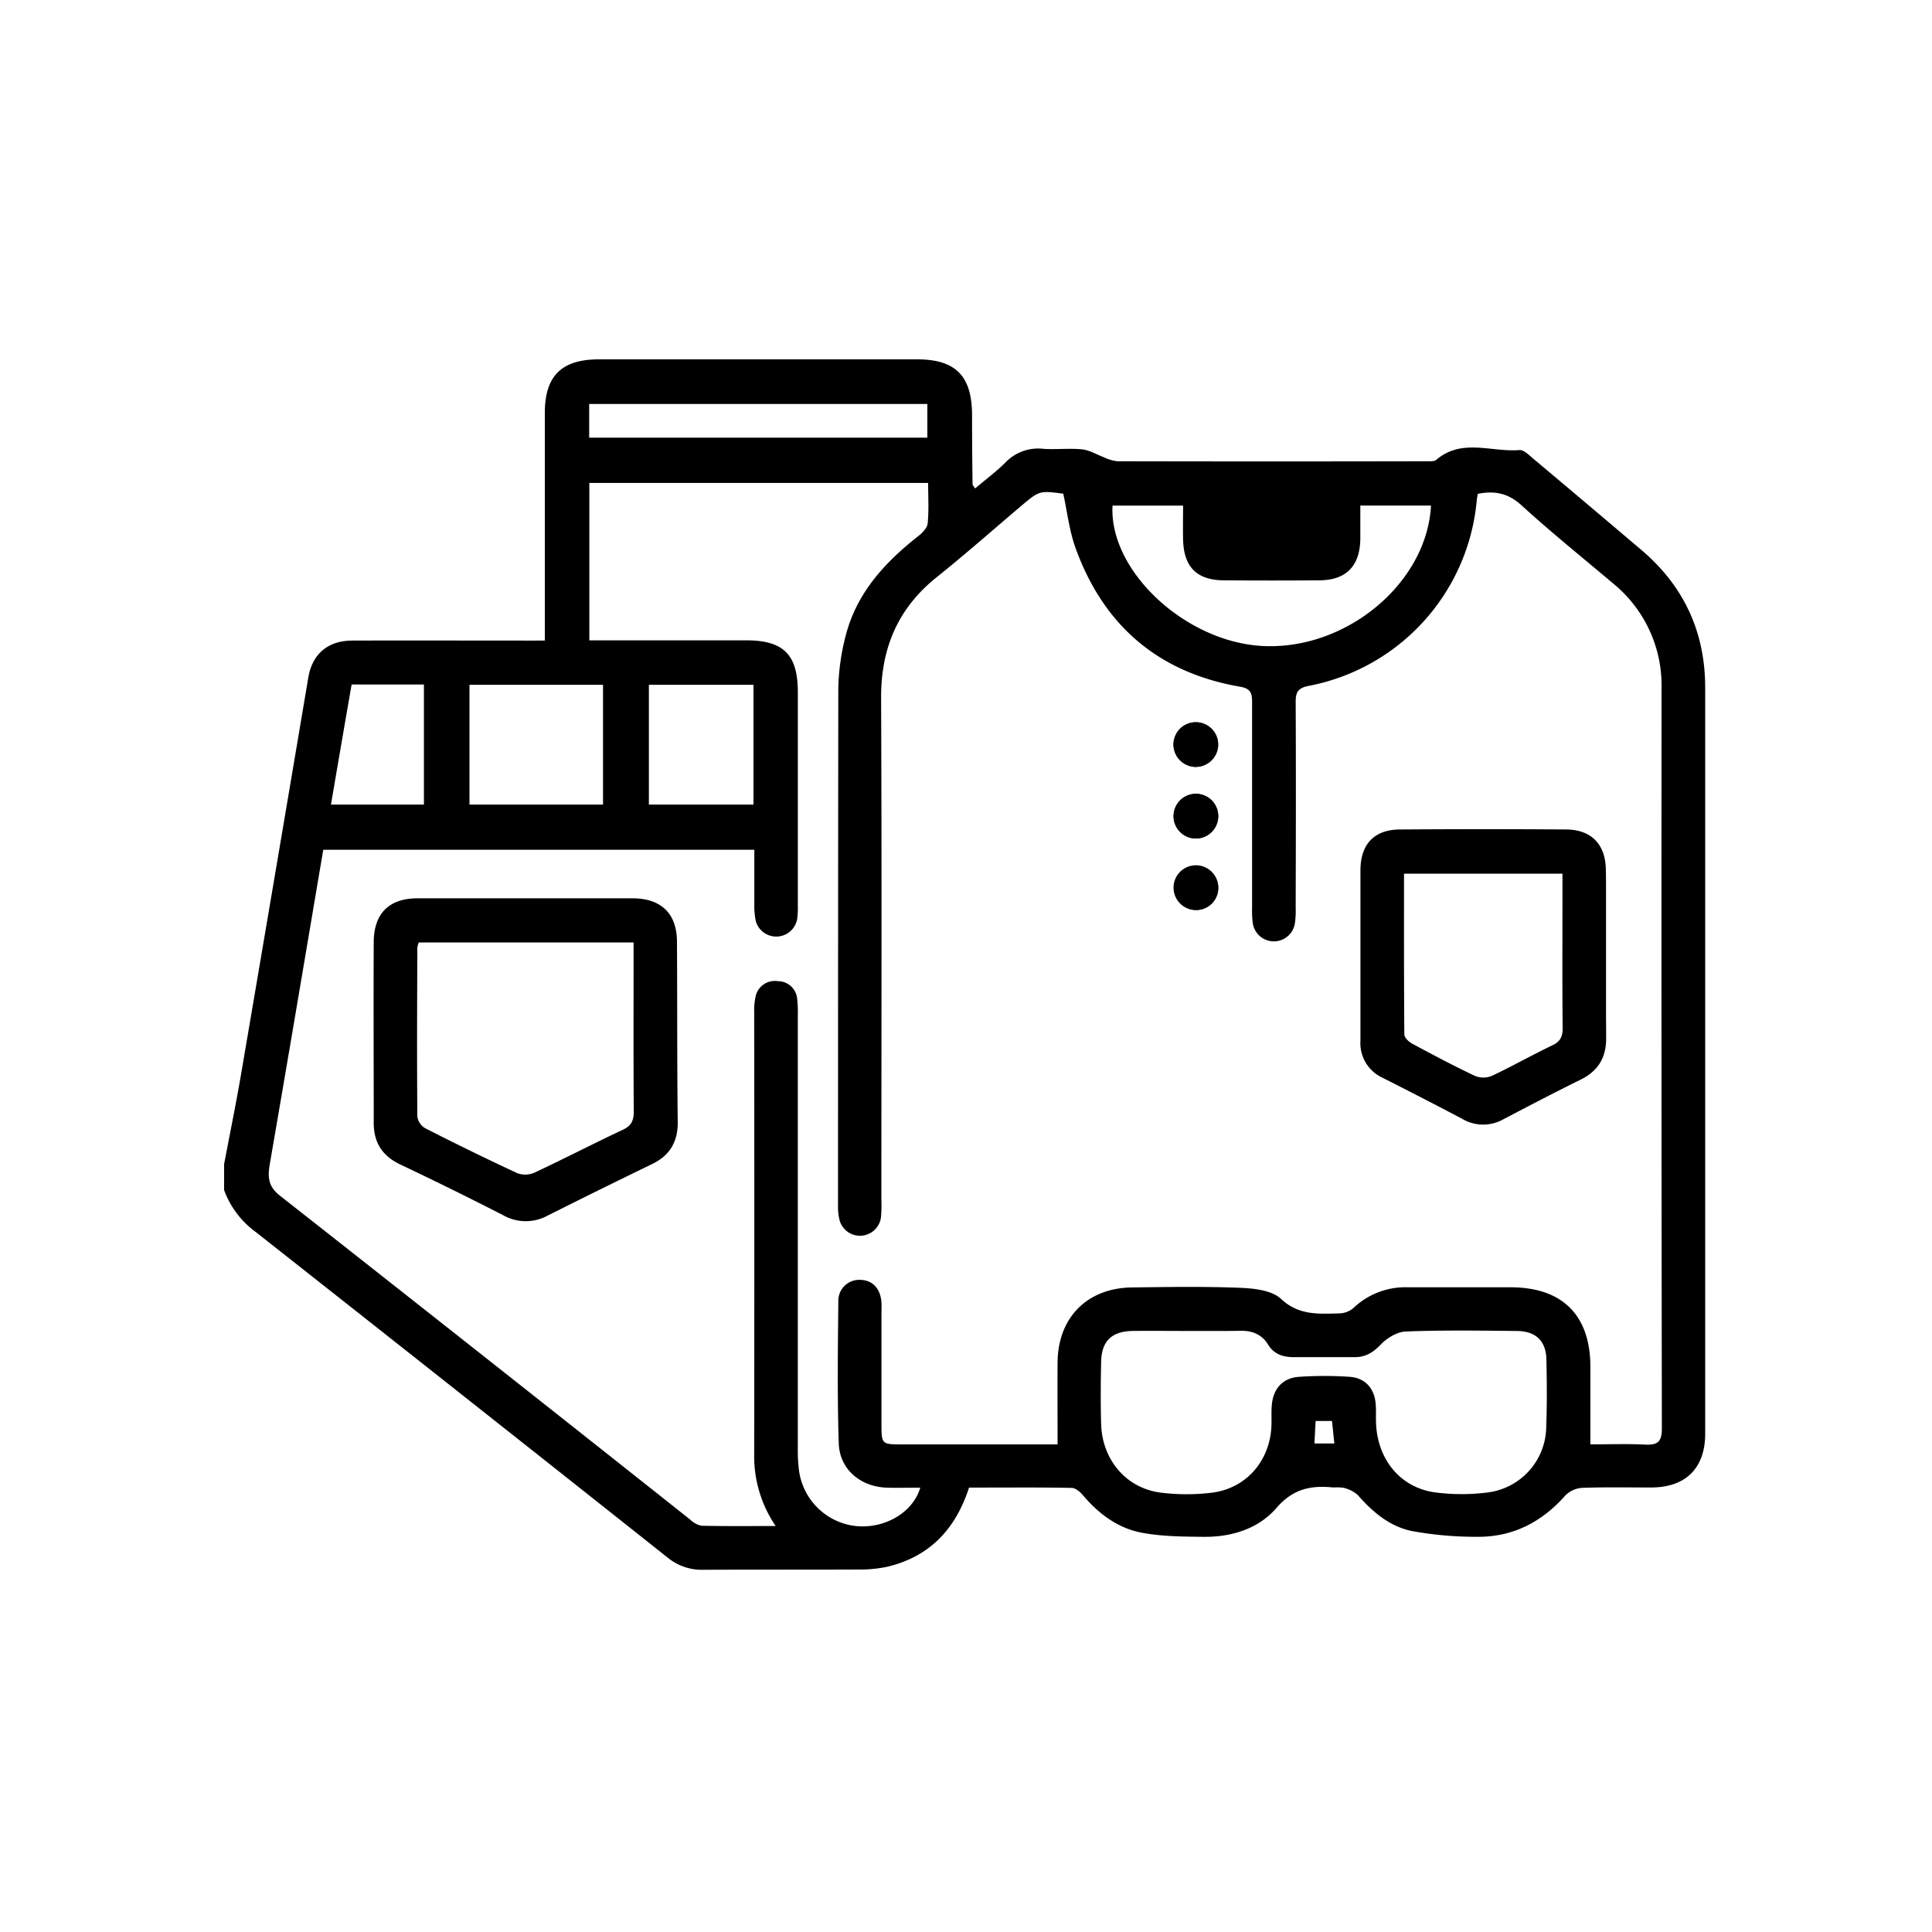
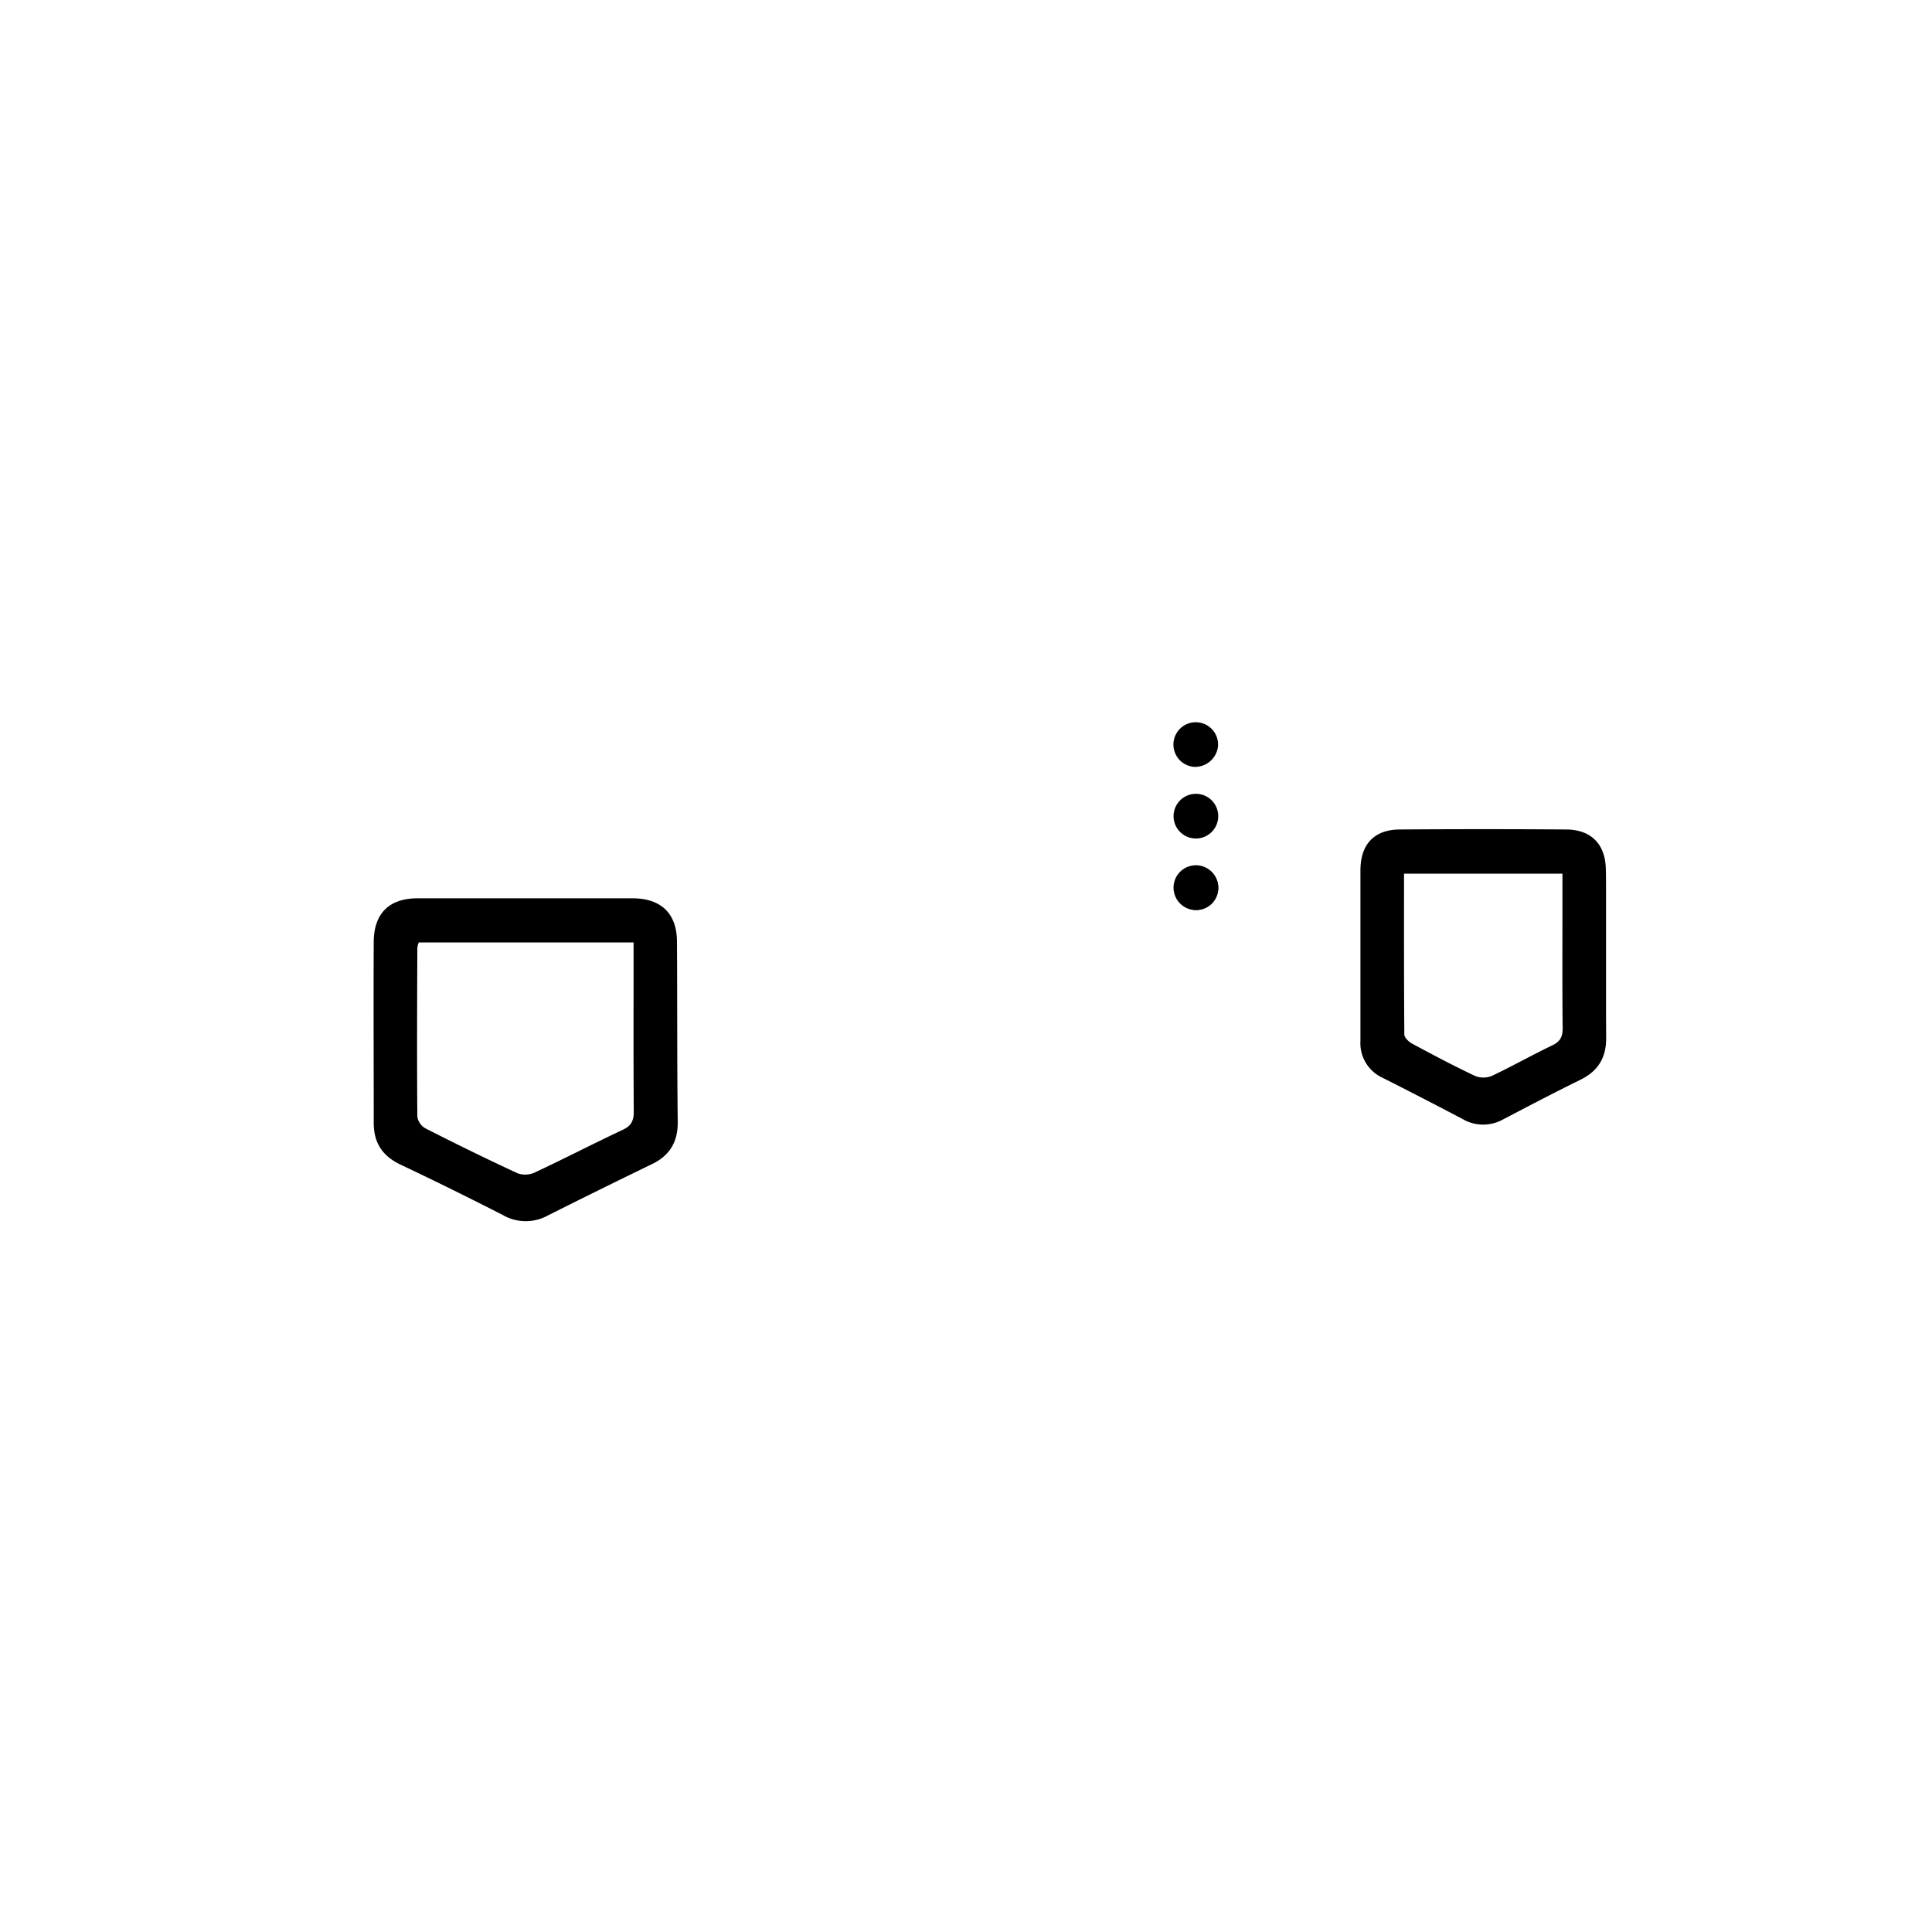
<svg xmlns="http://www.w3.org/2000/svg" id="Layer_1" data-name="Layer 1" viewBox="0 0 500 500">
-   <path d="M58,301.27c1.48-7.79,3.07-15.56,4.41-23.38q8.73-51.21,17.36-102.44c1-6.19,5.1-9.65,11.37-9.67,15.1-.05,30.19,0,45.28,0H141v-4.29q0-27.32,0-54.64C141,97.31,145.32,93,155,93q41.16,0,82.33,0c10,0,14.2,4.28,14.24,14.4q0,9,.13,17.95c0,.2.23.39.66,1.06,2.66-2.25,5.42-4.31,7.84-6.71a11.73,11.73,0,0,1,9.79-3.55c3.35.24,6.75-.2,10.09.15,1.94.2,3.79,1.38,5.69,2.07a10.59,10.59,0,0,0,3.35,1q40.05.09,80.09,0c.85,0,2,.09,2.5-.37,6.62-5.66,14.34-1.91,21.52-2.53,1.08-.09,2.38,1.22,3.41,2.09q14.19,11.91,28.3,23.9c10.88,9.3,16.35,21.15,16.36,35.46q0,96.55,0,193.1c0,8.91-5,13.9-13.91,13.94-6,0-12-.12-18,.1a6.73,6.73,0,0,0-4.31,2c-6.14,6.94-13.7,10.8-23,10.66a91.8,91.8,0,0,1-16.65-1.48c-5.76-1.16-10.21-4.94-14.08-9.37a8.51,8.51,0,0,0-3.69-1.84,13.15,13.15,0,0,0-2.6-.07c-5.76-.61-10.44.34-14.71,5.29-4.68,5.42-11.66,7.57-18.93,7.48-5.34-.06-10.77-.08-16-1.08-6.14-1.17-11.09-4.88-15.16-9.69-.73-.86-1.91-1.87-2.9-1.89-7.48-.16-15-.09-22.45-.09h-4.12c-3.51,10.86-10.32,18-21.41,20.55a34.79,34.79,0,0,1-7.42.66c-13.35.06-26.7,0-40.05.07a13.89,13.89,0,0,1-9.24-3.25q-53.2-42.19-106.54-84.21A23.36,23.36,0,0,1,58,308ZM382.45,127.8c-.12.75-.24,1.34-.29,1.94a53.81,53.81,0,0,1-43.34,47.74c-3,.56-3.51,1.7-3.5,4.33.09,17.72.05,35.43,0,53.15a22.46,22.46,0,0,1-.22,4.1,5.51,5.51,0,0,1-10.87-.08,24.34,24.34,0,0,1-.19-4.1q0-26.58,0-53.15c0-2.28-.33-3.52-3.05-4-21.14-3.63-35.34-15.77-42.62-35.85-1.63-4.49-2.16-9.38-3.2-14.12-6.18-.78-6.17-.77-10.68,3-7.33,6.21-14.53,12.57-22,18.56-10.12,8.07-14.51,18.43-14.46,31.31.19,43.28.07,86.57.07,129.86A37.29,37.29,0,0,1,228,315a5.48,5.48,0,0,1-10.66,1,13.74,13.74,0,0,1-.46-4.05q0-66.81.07-133.61a57.91,57.91,0,0,1,1.87-13.64c2.76-11.05,10-19,18.71-25.86,1.1-.86,2.43-2.17,2.55-3.38.34-3.42.12-6.89.12-10.47H152.52v40.73h40.66c9.6,0,13.3,3.72,13.3,13.38q0,27.49,0,55a24.35,24.35,0,0,1-.17,3.73,5.5,5.5,0,0,1-10.7.59,19.32,19.32,0,0,1-.39-4.44c0-4.68,0-9.37,0-14.06H83.66c-4.6,27.15-9.12,54.06-13.77,80.94-.59,3.41-.71,6,2.48,8.52q53.25,41.85,106.3,83.93a5.8,5.8,0,0,0,2.86,1.55c6.16.14,12.32.07,19.21.07a32.08,32.08,0,0,1-5.55-19q.06-56.89,0-113.77a17.26,17.26,0,0,1,.32-4.08,5.08,5.08,0,0,1,5.81-4.15,5,5,0,0,1,5,4.68,33.38,33.38,0,0,1,.15,4.48q0,56,0,111.9a40.86,40.86,0,0,0,.37,6A16.73,16.73,0,0,0,220,394.71c7.84,1.56,16.12-2.76,18.17-9.7-2.92,0-5.77.08-8.62,0-6.85-.22-12.26-4.73-12.48-11.49-.4-12.21-.23-24.44-.11-36.67a5.41,5.41,0,0,1,5.75-5.62c3.15.08,5.22,2.33,5.41,5.93.06,1,0,2,0,3q0,14,0,28.07c0,5.58,0,5.58,5.39,5.58H273.7c0-7.36-.05-14.32,0-21.28.12-11.56,7.67-19.2,19.25-19.34,9.36-.12,18.73-.28,28.07.1,3.6.14,8.14.65,10.5,2.86,4.71,4.4,9.91,3.86,15.28,3.75a5.84,5.84,0,0,0,3.55-1.46,19.41,19.41,0,0,1,14-5.29c8.86,0,17.72,0,26.58,0,13.39,0,20.62,7.2,20.66,20.5,0,6.58,0,13.16,0,20.15,4.79,0,9.5-.17,14.19.06,3.18.16,4.31-.71,4.31-4.13q-.15-95.8-.08-191.62a34.06,34.06,0,0,0-12.63-27.19c-7.91-6.69-16-13.19-23.63-20.16C390.4,127.72,387,126.92,382.45,127.8ZM307,344.45c-4.62,0-9.23-.06-13.85,0-5.44.08-8.07,2.62-8.18,8s-.15,10.74,0,16.09c.29,9.36,6.57,16.68,15.58,17.77a54.34,54.34,0,0,0,13.06,0c9-1.11,15.15-8.38,15.44-17.43.06-1.75-.06-3.51.09-5.24.37-4.28,2.86-7.06,7.09-7.32a96.77,96.77,0,0,1,13.08,0c4.07.3,6.45,3.08,6.73,7.17.12,1.74,0,3.5.1,5.24.52,9.29,6.51,16.38,15.42,17.52a53,53,0,0,0,13.43,0,17.3,17.3,0,0,0,15.17-16.85c.22-5.85.17-11.72.05-17.58-.11-4.76-2.73-7.31-7.57-7.36-9.61-.1-19.22-.24-28.81.13-2.25.08-4.89,1.69-6.51,3.39-2,2.09-3.95,3.26-6.76,3.25-5.24,0-10.48,0-15.71,0-2.8,0-5.15-.75-6.69-3.28s-4-3.58-7-3.54C316.5,344.49,311.76,344.45,307,344.45Zm45.05-213.61c0,3.18,0,5.92,0,8.66-.11,7-3.66,10.64-10.59,10.69q-12.36.09-24.71,0c-7.06-.05-10.43-3.48-10.57-10.64-.06-2.84,0-5.68,0-8.7H287.92c-.92,16.87,18.8,35.27,38.8,36.33,21.64,1.15,42.57-16.23,43.62-36.34ZM121.5,208.22h34.56v-31H121.5Zm46.43-31v31H195v-31ZM240,104.55H152.48v8.71H240ZM85.65,208.22h24.06V177.15H91C89.2,187.45,87.45,197.71,85.65,208.22ZM340.18,373.57h5.15c-.22-2.05-.41-3.86-.61-5.82h-4.24C340.37,369.8,340.28,371.59,340.18,373.57Z" />
-   <path d="M309.23,198.47a5.78,5.78,0,1,0-5.51-5.95A5.94,5.94,0,0,0,309.23,198.47Z" />
  <path d="M309.61,235.51a5.72,5.72,0,0,0,5.68-5.69,5.79,5.79,0,1,0-5.68,5.69Z" />
-   <path d="M309.65,217a5.78,5.78,0,0,0,5.63-5.75,5.78,5.78,0,1,0-11.55.31A5.77,5.77,0,0,0,309.65,217Z" />
  <path d="M175.2,243.79c0-7.38-4.1-11.27-11.43-11.31-9.23,0-18.46,0-27.69,0h-14q-7,0-14,0c-7.37,0-11.32,3.91-11.36,11.31-.08,15.59,0,31.18,0,46.77,0,5.22,2.25,8.64,7,10.87q13.34,6.33,26.47,13.05a11.81,11.81,0,0,0,11.41.18q13.53-6.8,27.14-13.39c4.57-2.2,6.66-5.73,6.66-10.72C175.21,275,175.3,259.37,175.2,243.79Zm-14,48.59c-7.67,3.6-15.19,7.5-22.86,11.09a5.92,5.92,0,0,1-4.43.16c-8-3.72-16-7.62-23.84-11.63a4.25,4.25,0,0,1-2.06-3c-.12-14.6-.06-29.19,0-43.79a5.83,5.83,0,0,1,.37-1.3h55.59v5.33c0,12.85-.05,25.7.05,38.55C164,290.09,163.34,291.37,161.2,292.38Z" />
  <path d="M415.64,263.14c0-5.23,0-10.47,0-15.7,0-5.6,0-11.21,0-16.82,0-1.87,0-3.73-.05-5.6-.09-6.51-3.77-10.3-10.23-10.35q-21.5-.16-43,0c-6.71,0-10.27,3.81-10.28,10.58,0,14.7,0,29.4,0,44.1a9.85,9.85,0,0,0,5.8,9.61c6.88,3.49,13.75,7,20.56,10.61a10.63,10.63,0,0,0,10.66.08c6.62-3.46,13.23-6.93,19.93-10.22,4.69-2.3,6.74-5.89,6.64-11.06C415.67,266.63,415.65,264.88,415.64,263.14Zm-13.89,7.39c-5.28,2.52-10.37,5.42-15.67,7.91a5.77,5.77,0,0,1-4.36,0c-5.51-2.6-10.91-5.47-16.28-8.36-.85-.45-1.95-1.51-2-2.3-.11-13.81-.08-27.63-.08-41.67h41v8.3c0,10.48-.06,21,.05,31.43C404.47,268.13,403.91,269.5,401.75,270.53Z" />
  <path d="M309.23,198.47a5.78,5.78,0,1,1,6-5.41A6,6,0,0,1,309.23,198.47Z" />
  <path d="M309.61,235.51a5.68,5.68,0,1,1,5.68-5.69A5.74,5.74,0,0,1,309.61,235.51Z" />
  <path d="M309.65,217a5.77,5.77,0,0,1-5.92-5.44,5.78,5.78,0,1,1,11.55-.31A5.78,5.78,0,0,1,309.65,217Z" />
</svg>